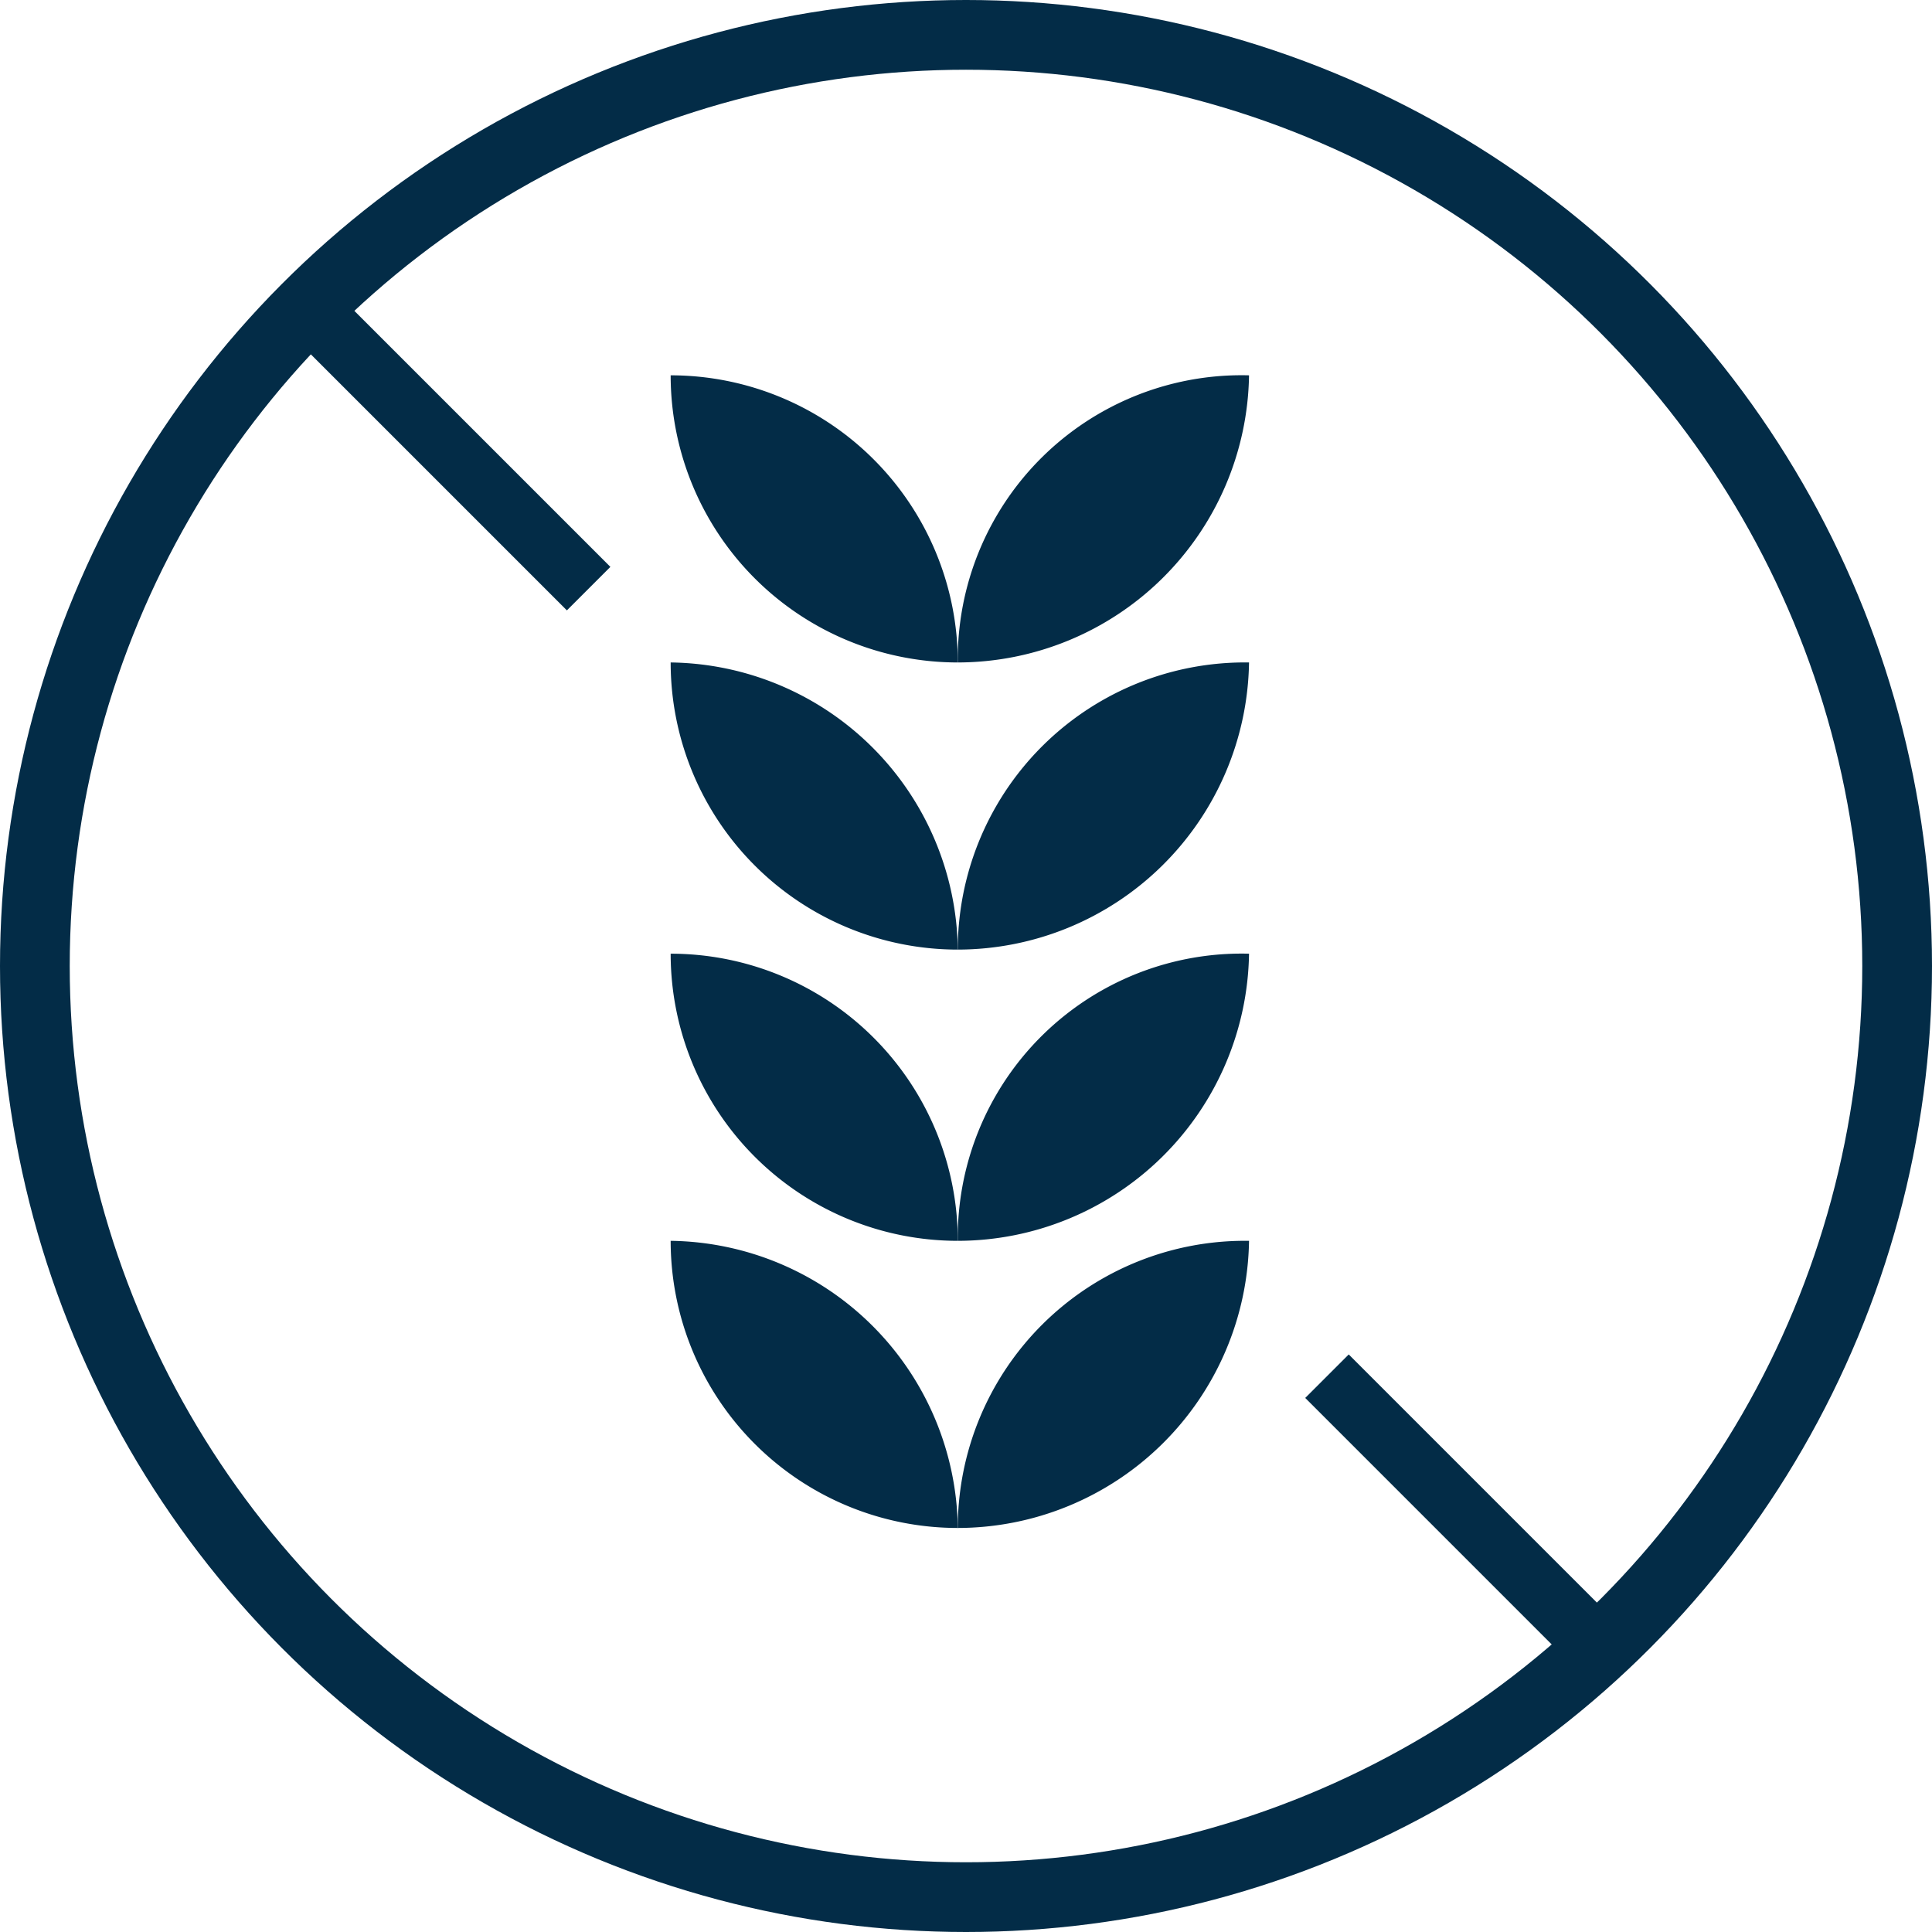
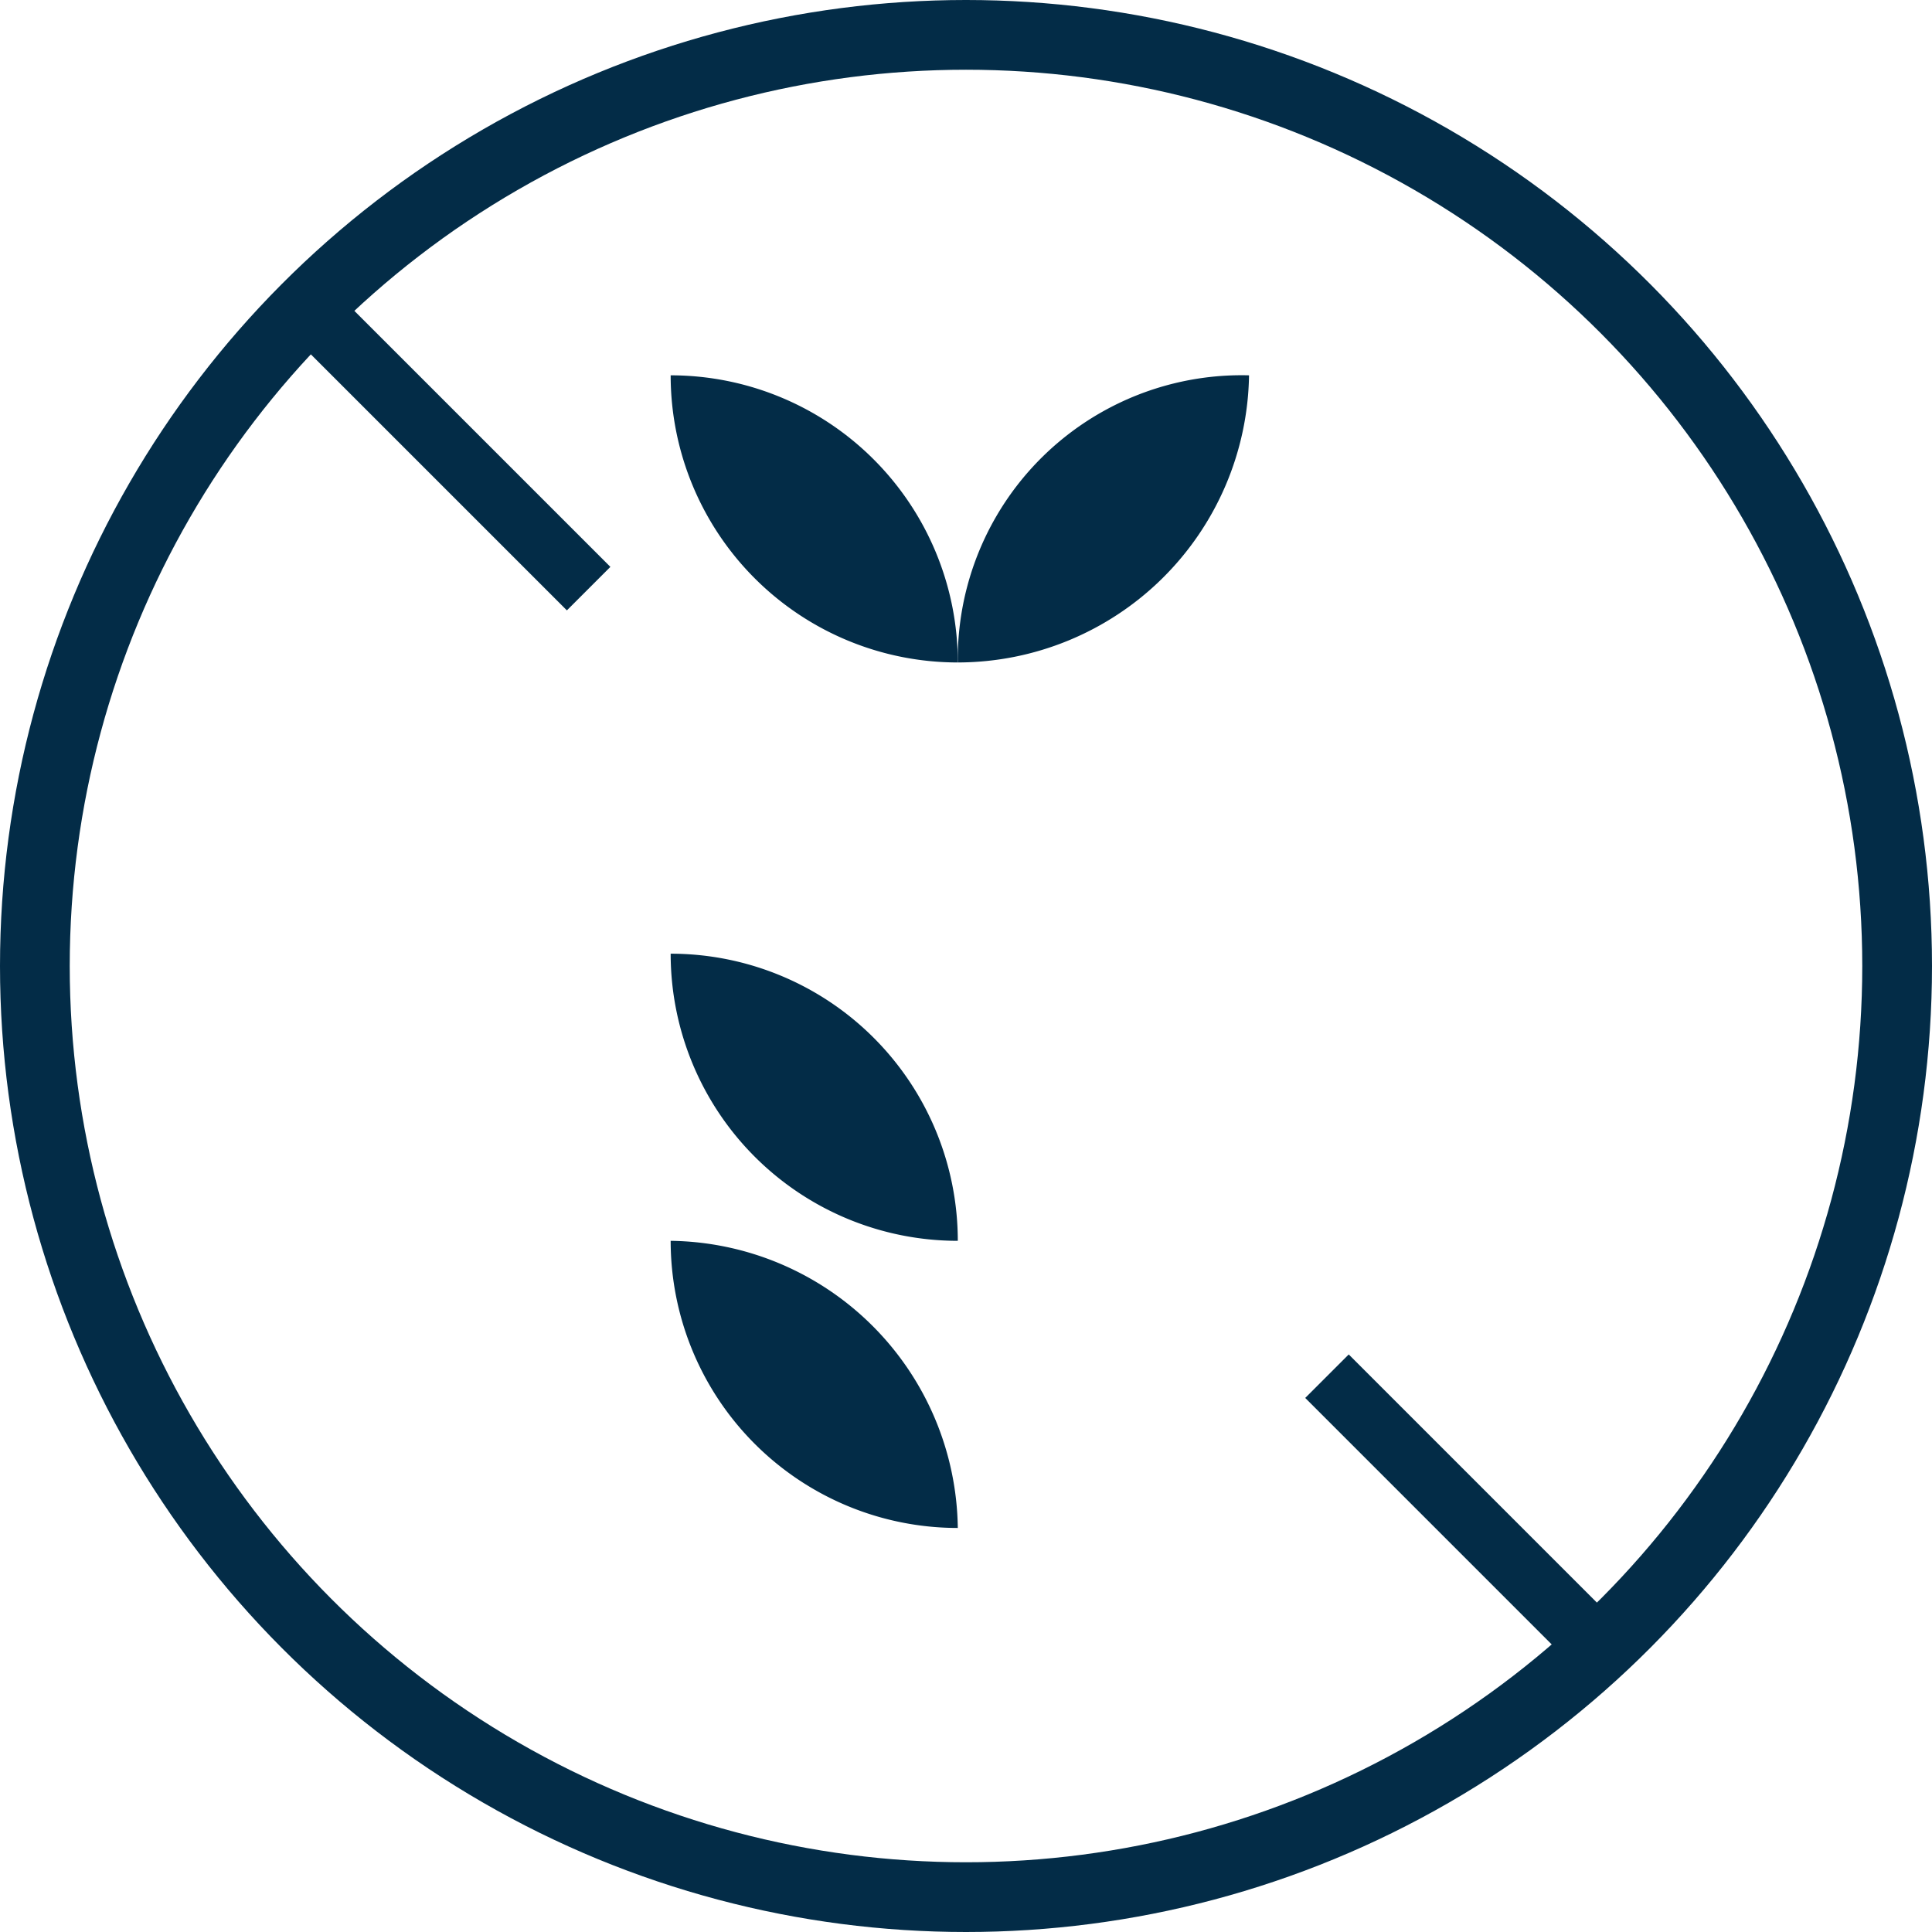
<svg xmlns="http://www.w3.org/2000/svg" viewBox="0 0 47.1 47.1">
  <defs>
    <style>.cls-1{fill:#032c47;}.cls-2,.cls-3{fill:none;stroke:#032c47;stroke-miterlimit:10;}.cls-2{stroke-width:1.5px;}.cls-3{stroke-width:1.7px;}</style>
  </defs>
  <g id="Layer_2" data-name="Layer 2">
    <g id="Layer_1-2" data-name="Layer 1">
      <path class="cls-1" d="M23.35,37.25h0a7,7,0,0,1-7-7h0a7.09,7.09,0,0,1,7,7Z" />
      <path class="cls-1" d="M23.35,30.25h0a7,7,0,0,1-7-7h0a7,7,0,0,1,7,7Z" />
-       <path class="cls-1" d="M23.35,23.15h0a7,7,0,0,1-7-7h0a7.09,7.09,0,0,1,7,7Z" />
-       <path class="cls-1" d="M23.35,37.25h0a7.11,7.11,0,0,0,7.1-7h0a7,7,0,0,0-7.1,7Z" />
-       <path class="cls-1" d="M23.35,30.25h0a7.11,7.11,0,0,0,7.1-7h0a6.92,6.92,0,0,0-7.1,7Z" />
-       <path class="cls-1" d="M23.35,23.15h0a7.11,7.11,0,0,0,7.1-7h0a7,7,0,0,0-7.1,7Z" />
      <path class="cls-1" d="M23.35,16.15h0a7,7,0,0,1-7-7h0a7,7,0,0,1,7,7Z" />
      <path class="cls-1" d="M23.35,16.15h0a7.11,7.11,0,0,0,7.1-7h0a6.92,6.92,0,0,0-7.1,7Z" />
      <line class="cls-2" x1="8.05" y1="8.05" x2="14.35" y2="14.35" />
      <circle class="cls-3" cx="23.55" cy="23.55" r="22.7" />
      <line class="cls-2" x1="32.35" y1="33.55" x2="39.15" y2="40.35" />
    </g>
  </g>
</svg>